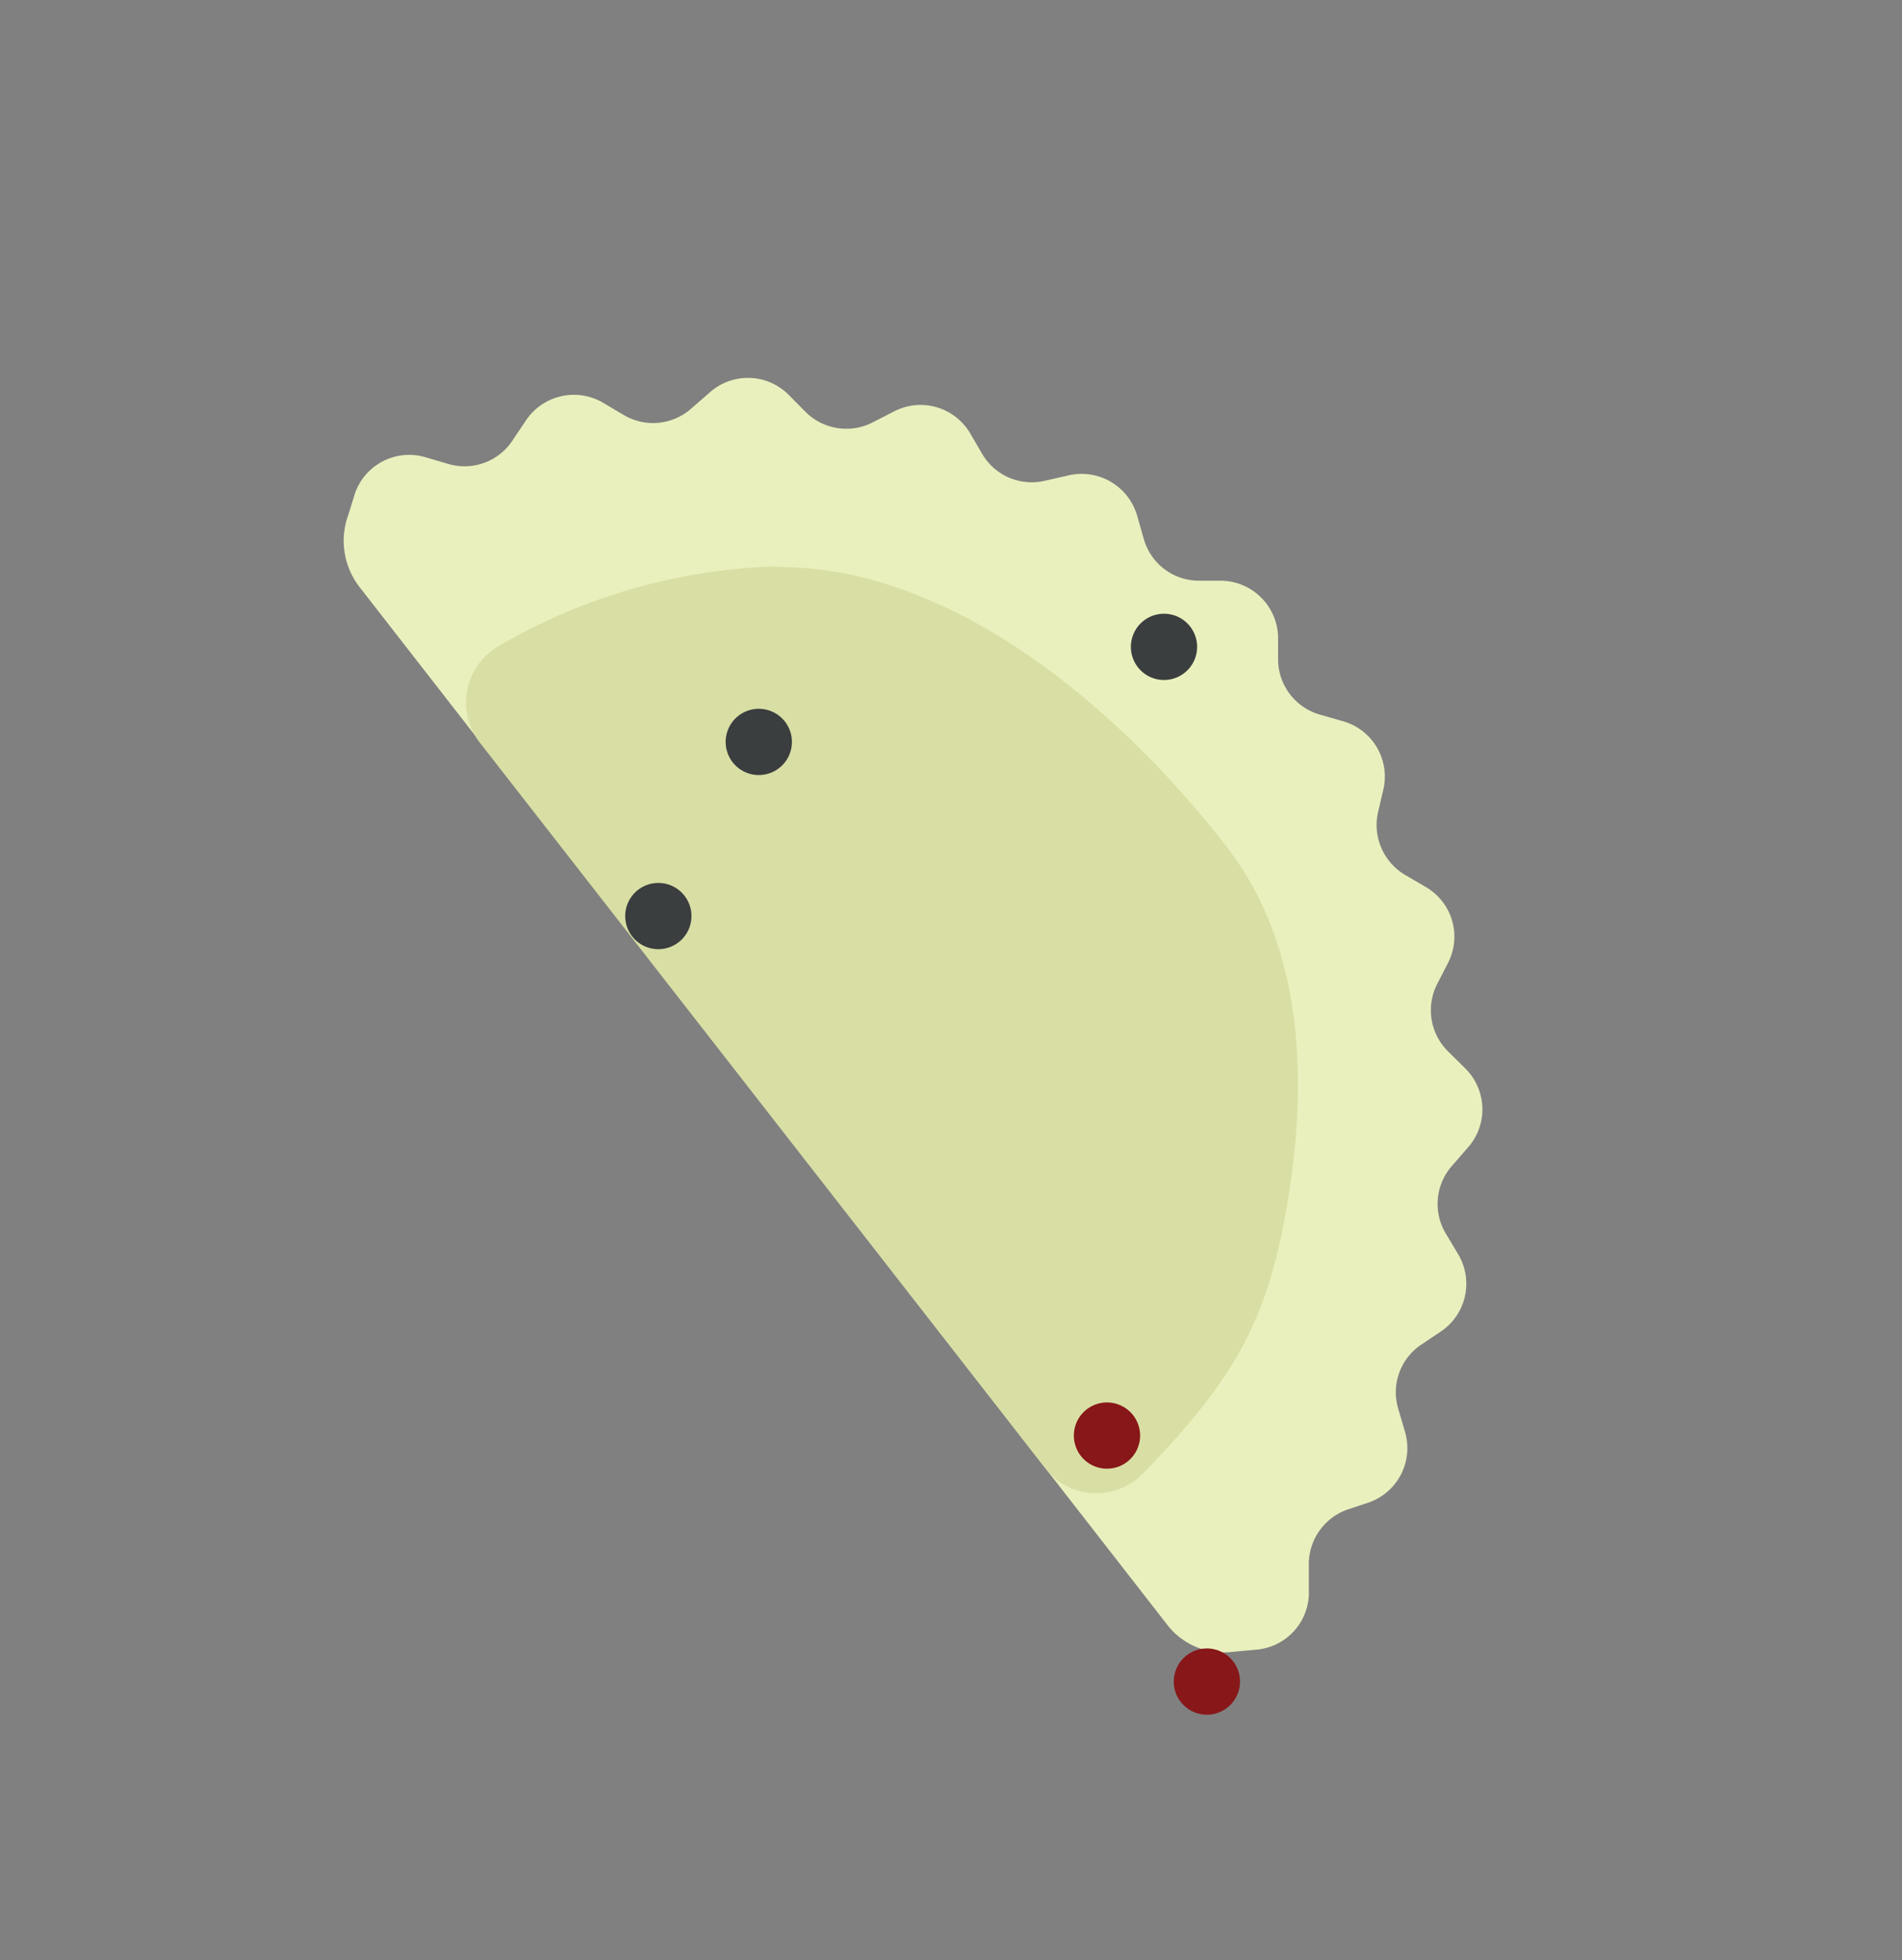
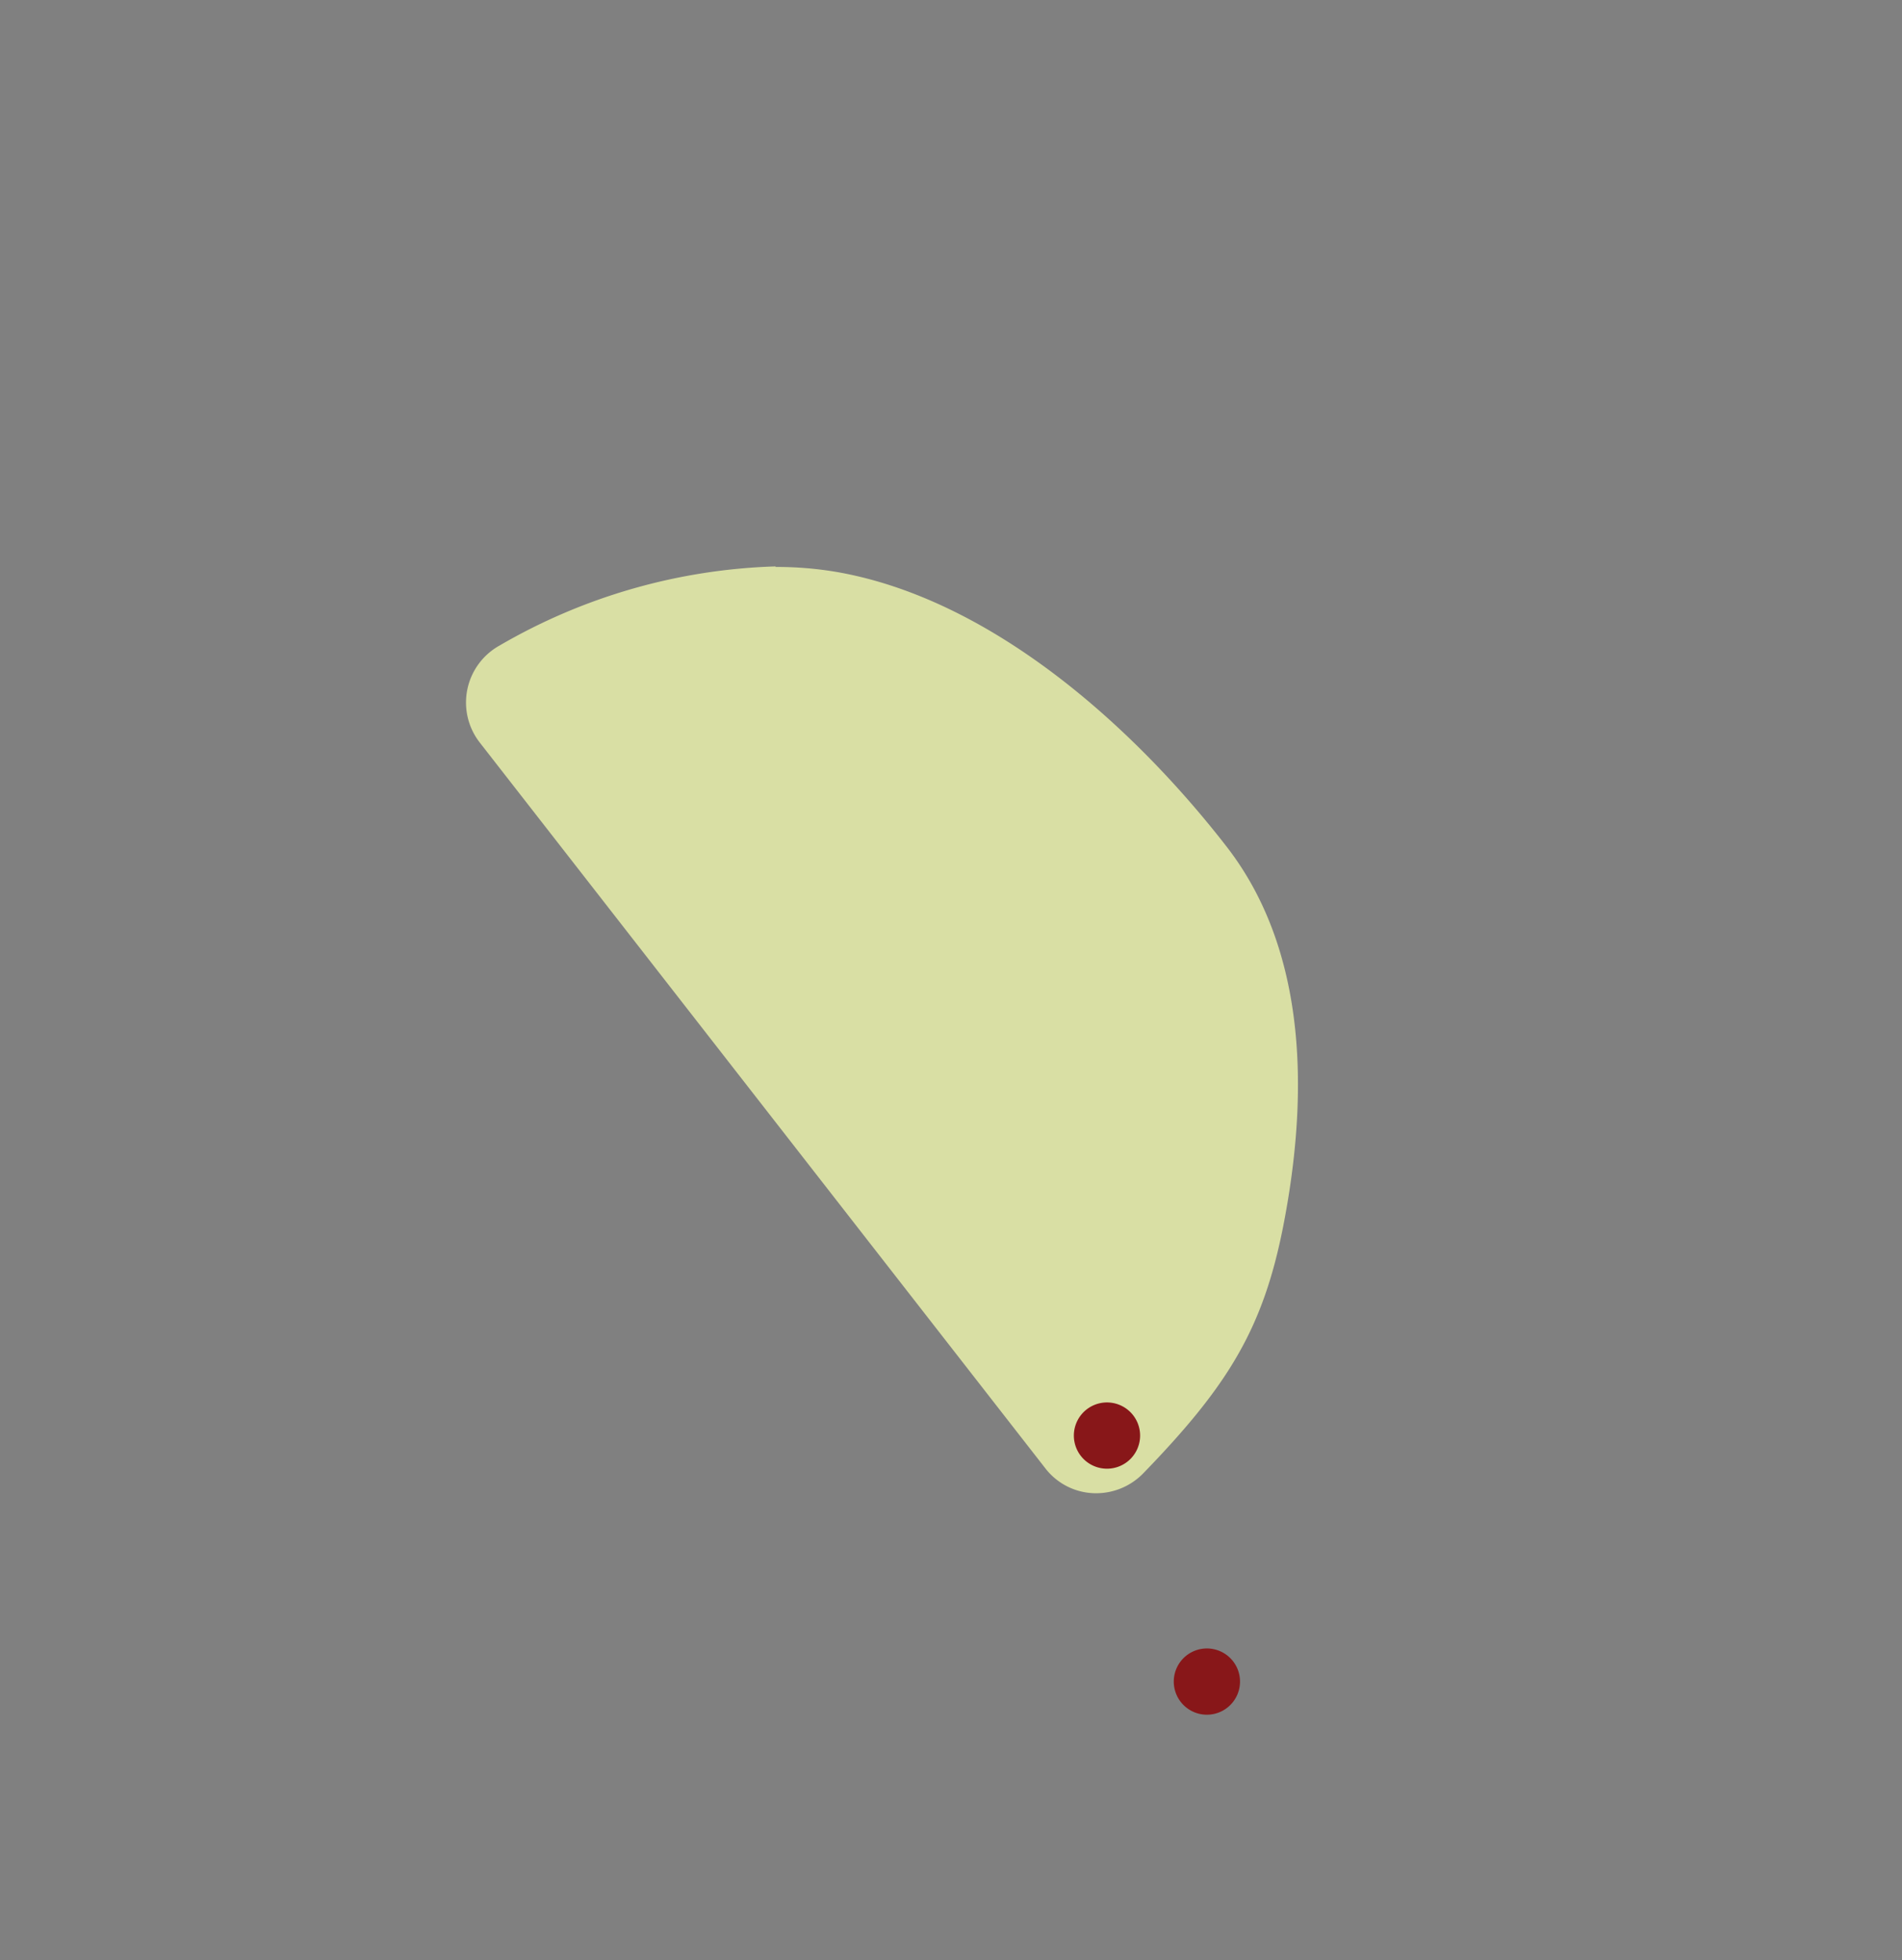
<svg xmlns="http://www.w3.org/2000/svg" id="Слой_1" data-name="Слой 1" viewBox="0 0 105.08 108.29">
  <rect x="0" y="0" width="105.08" height="108.29" fill="#808080" stroke="none" />
  <defs>
    <style>.cls-1{fill:#eaf0bd;}.cls-2{fill:#dde2b5;}.cls-3{fill:#d9dfa4;}.cls-4{fill:#3a3e3f;}.cls-5{fill:#881719;}</style>
  </defs>
  <title>вареник</title>
-   <path class="cls-1" d="M19.24,28.45v0a4.17,4.17,0,0,0,.64,4l44.68,57.4a3.93,3.93,0,0,0,3.55,1.4h0l1.31-.12a3.17,3.17,0,0,0,2.89-3.29l0-1.31a3.2,3.2,0,0,1,2.11-3.13L75.62,83a3.18,3.18,0,0,0,2-3.91l-.37-1.26a3.17,3.17,0,0,1,1.27-3.55l1.09-.73a3.18,3.18,0,0,0,.94-4.28l-.67-1.12a3.18,3.18,0,0,1,.35-3.76l.87-1A3.18,3.18,0,0,0,80.93,59L80,58.08a3.19,3.19,0,0,1-.6-3.72l.6-1.17A3.17,3.17,0,0,0,78.77,49l-1.13-.66a3.21,3.21,0,0,1-1.51-3.46l.3-1.28a3.18,3.18,0,0,0-2.24-3.76l-1.26-.36a3.19,3.19,0,0,1-2.32-3l0-1.31a3.19,3.19,0,0,0-3.11-3.09l-1.31,0a3.17,3.17,0,0,1-3-2.31l-.36-1.26A3.19,3.19,0,0,0,59,26.27l-1.28.29a3.17,3.17,0,0,1-3.46-1.49l-.66-1.13a3.18,3.18,0,0,0-4.21-1.21l-1.17.6a3.19,3.19,0,0,1-3.72-.58l-.92-.93a3.17,3.17,0,0,0-4.38-.13l-1,.87a3.18,3.18,0,0,1-3.75.36l-1.13-.67a3.19,3.19,0,0,0-4.28,1l-.73,1.09a3.17,3.17,0,0,1-3.54,1.29l-1.26-.37a3.17,3.17,0,0,0-3.9,2Z" />
-   <path class="cls-2" d="M26.49,41l0,0L57.75,81.12l0,0Z" />
  <path class="cls-3" d="M42.85,31.29A32.21,32.21,0,0,0,27.6,35.66,3.6,3.6,0,0,0,26.49,41L57.78,81.15a3.54,3.54,0,0,0,2.78,1.34,3.63,3.63,0,0,0,2.62-1.12c4.7-4.85,6.61-8,7.72-13.66,1.25-6.42,1.62-14.87-3.18-21-5.22-6.71-13-13.6-21.42-15.1a19.67,19.67,0,0,0-3.45-.29" />
-   <path class="cls-4" d="M38.06,51.31a1.83,1.83,0,1,1-1-2.4,1.83,1.83,0,0,1,1,2.4" />
-   <path class="cls-4" d="M66,36.43a1.83,1.83,0,1,1-1-2.39,1.83,1.83,0,0,1,1,2.39" />
-   <path class="cls-4" d="M43.61,41.69a1.83,1.83,0,1,1-1-2.4,1.83,1.83,0,0,1,1,2.4" />
  <path class="cls-5" d="M68.37,93.59a1.83,1.83,0,1,1-1-2.39,1.83,1.83,0,0,1,1,2.39" />
  <path class="cls-5" d="M62.85,80a1.83,1.83,0,1,1-1-2.39,1.83,1.83,0,0,1,1,2.39" />
</svg>